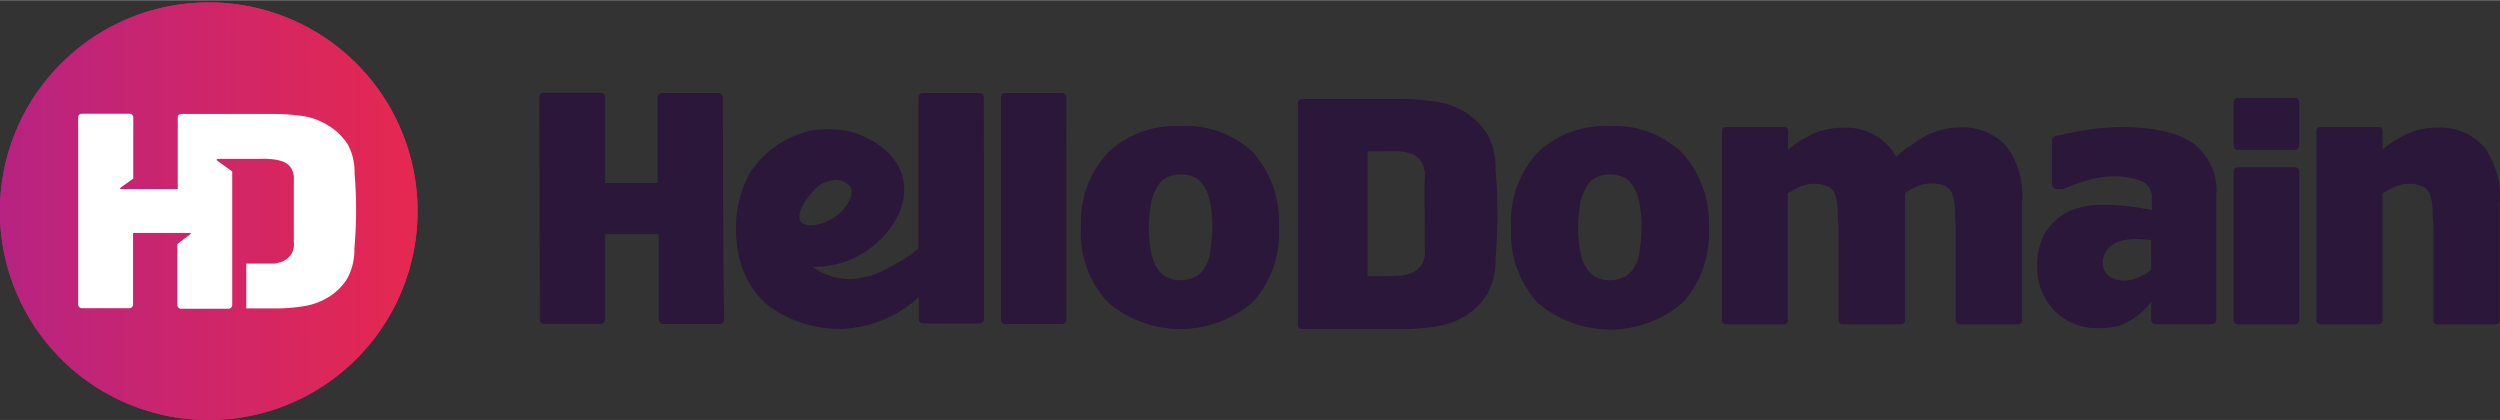
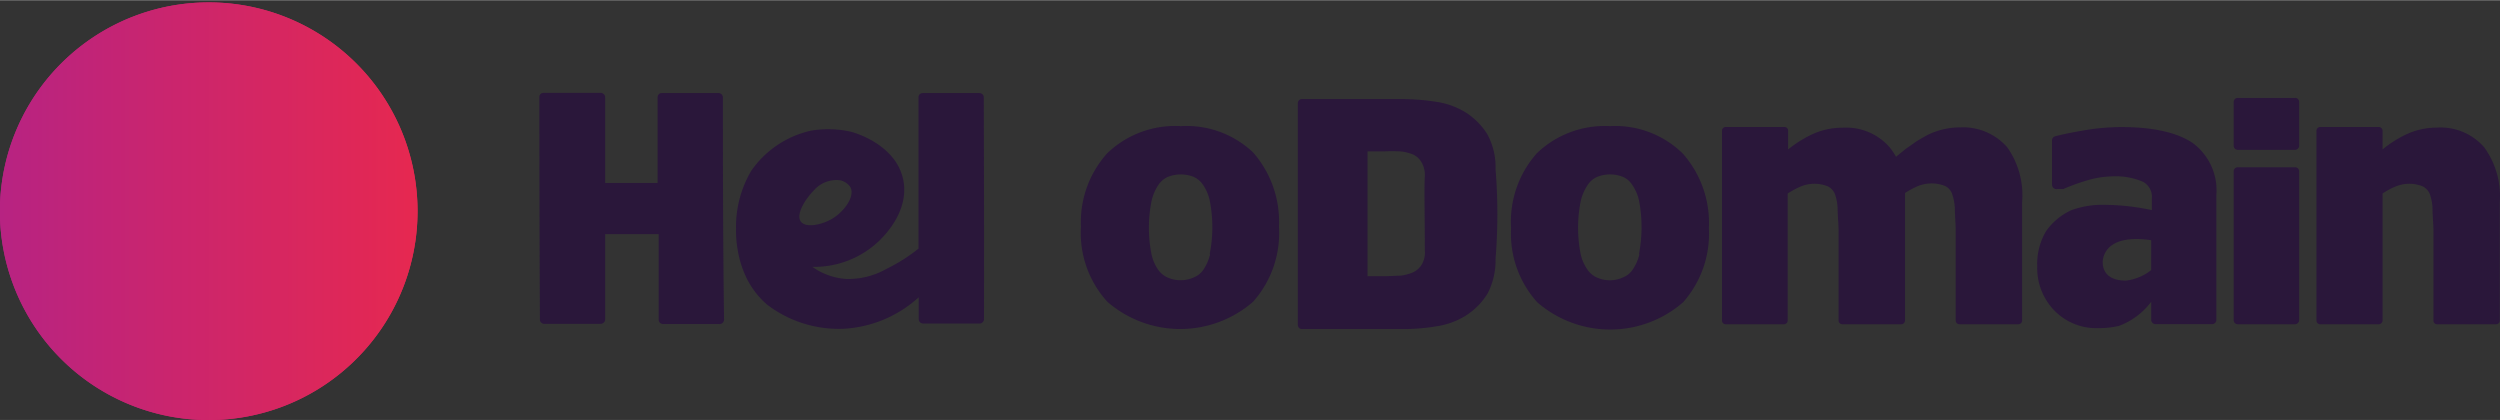
<svg xmlns="http://www.w3.org/2000/svg" id="Réteg_1" data-name="Rét" width="238" height="40" viewBox="0 0 238.24 40">
  <rect x="0" y="0" width="238.24" height="40" fill="#333333" stroke="none" />
  <defs>
    <style>.cls-1,.cls-3{fill:#fff;}.cls-1{opacity:0;}.cls-2{fill:url(#Névtelen_színátmenet_2);}.cls-4{fill:#2a173a;}</style>
    <linearGradient id="Névtelen_színátmenet_2" y1="795.01" x2="39.79" y2="795.01" gradientTransform="matrix(1, 0, 0, -1, 0, 815.11)" gradientUnits="userSpaceOnUse">
      <stop offset="0" stop-color="#b72382" />
      <stop offset="1" stop-color="#e62850" />
    </linearGradient>
  </defs>
  <rect class="cls-1" width="238.22" height="39.79" />
  <path class="cls-2" d="M39.79,20.1A19.9,19.9,0,1,1,19.9.21,19.89,19.89,0,0,1,39.79,20.1Z" />
  <path class="cls-2" d="M39.79,20.1A19.9,19.9,0,1,1,19.9.21,19.89,19.89,0,0,1,39.79,20.1Z" />
-   <path class="cls-3" d="M33.79,16.53a5.54,5.54,0,0,0-.65-2.79A5.78,5.78,0,0,0,31.38,12,6.44,6.44,0,0,0,29,11.06a19.84,19.84,0,0,0-2.88-.22H17.27a.31.31,0,0,0-.33.31V18H11.57c-.14,0-.17-.07-.05-.16L12.7,17V11.16a.34.34,0,0,0-.34-.34H7.79a.32.32,0,0,0-.34.31V29a.35.35,0,0,0,.34.35h4.55a.35.35,0,0,0,.34-.35V22.18h5.39c.14,0,.17.07,0,.17l-1.17.89v5.81a.36.36,0,0,0,.32.35h4.55a.36.36,0,0,0,.36-.35V16.32l-1.39-1c-.14-.11-.11-.2.07-.2h3.91a8.92,8.92,0,0,1,1.37.05,4,4,0,0,1,.91.22,1.63,1.63,0,0,1,.77.65A2,2,0,0,1,28,17.15v5.91a1.78,1.78,0,0,1-.26,1.17,2,2,0,0,1-.77.65,3.56,3.56,0,0,1-.91.22H23.47v4.27h2.65A16.36,16.36,0,0,0,29,29.15a6.44,6.44,0,0,0,2.36-.89,5.38,5.38,0,0,0,1.76-1.79,5.66,5.66,0,0,0,.65-2.8A41.52,41.52,0,0,0,33.79,16.53Z" />
  <path class="cls-4" d="M153.41,12a9.33,9.33,0,0,0-6.95,2.58A9.82,9.82,0,0,0,144,21.73a9.74,9.74,0,0,0,2.49,7.05,10.59,10.59,0,0,0,13.91,0,9.88,9.88,0,0,0,2.45-7.06,10,10,0,0,0-2.47-7.09A9.19,9.19,0,0,0,153.41,12Zm2.81,12.25a4.38,4.38,0,0,1-.68,1.49,2,2,0,0,1-.91.69,3,3,0,0,1-2.44,0,2.09,2.09,0,0,1-.92-.77,4.12,4.12,0,0,1-.63-1.42,12.93,12.93,0,0,1,0-5.11,4.6,4.6,0,0,1,.67-1.54,2.12,2.12,0,0,1,.93-.77,3.36,3.36,0,0,1,2.38,0,2,2,0,0,1,.92.77,4.21,4.21,0,0,1,.66,1.54,13.5,13.5,0,0,1,0,5Z" />
  <path class="cls-4" d="M209,13.64c-1.43-1-3.73-1.55-6.8-1.55a20.86,20.86,0,0,0-3.7.33c-1.23.21-2.1.4-2.66.55a.4.4,0,0,0-.29.39v4.19A.42.42,0,0,0,196,18h.61a19.46,19.46,0,0,1,2.46-.88,8.67,8.67,0,0,1,2.14-.33,6.61,6.61,0,0,1,3,.51,1.62,1.62,0,0,1,.85,1.62V20a22.48,22.48,0,0,0-4.4-.5,8.69,8.69,0,0,0-3.27.51,6,6,0,0,0-2.41,2,6.17,6.17,0,0,0-.84,3.38,5.79,5.79,0,0,0,1.63,4.18,5.57,5.57,0,0,0,4.15,1.68,8.78,8.78,0,0,0,2-.21A6.84,6.84,0,0,0,205,28.74v1.71a.42.42,0,0,0,.4.42h5.41a.41.41,0,0,0,.4-.4h0V18.57A5.61,5.61,0,0,0,209,13.64Zm-4,12.08a4.77,4.77,0,0,1-2.41,1c-2,0-2.21-1.21-2.21-1.74,0-.37.16-2.22,3.2-2.22a9.7,9.7,0,0,1,1.42.11Z" />
  <path class="cls-4" d="M142.52,16.1a6.53,6.53,0,0,0-.77-3.3,6.54,6.54,0,0,0-2.1-2.12,7.36,7.36,0,0,0-2.79-1,21.83,21.83,0,0,0-3.43-.26h-9.36a.38.38,0,0,0-.39.38V30.94a.39.39,0,0,0,.37.4h9.38a19.67,19.67,0,0,0,3.43-.26,7.34,7.34,0,0,0,2.79-1,6.61,6.61,0,0,0,2.1-2.11,6.82,6.82,0,0,0,.77-3.32A52.81,52.81,0,0,0,142.52,16.1Zm-6.74,7.73a2.27,2.27,0,0,1-.31,1.39,2,2,0,0,1-.92.76,4.88,4.88,0,0,1-1.08.27c-.54,0-1.09.06-1.63.05h-1.52V14.41h1.52a14.77,14.77,0,0,1,1.63,0,4.35,4.35,0,0,1,1.08.25,1.78,1.78,0,0,1,.92.79,2.41,2.41,0,0,1,.31,1.34c-.07,1.13,0,3.65,0,7Z" />
-   <path class="cls-4" d="M101.62,9.27a.43.43,0,0,0-.42-.42H95.79a.39.39,0,0,0-.4.38v0q0,10.61,0,21.22a.42.42,0,0,0,.4.41h5.41a.44.44,0,0,0,.42-.41C101.64,23.41,101.62,16.33,101.62,9.27Z" />
  <path class="cls-4" d="M112.52,12a9.33,9.33,0,0,0-7,2.58,9.79,9.79,0,0,0-2.51,7,9.74,9.74,0,0,0,2.51,7.15,10.58,10.58,0,0,0,13.9,0,9.85,9.85,0,0,0,2.46-7.15,10,10,0,0,0-2.47-7.08A9.23,9.23,0,0,0,112.52,12Zm2.79,12.25a4.65,4.65,0,0,1-.67,1.49,2.07,2.07,0,0,1-.91.69,3.07,3.07,0,0,1-2.45,0,2.25,2.25,0,0,1-.93-.77,4.08,4.08,0,0,1-.61-1.42,12.93,12.93,0,0,1,0-5.11,4.39,4.39,0,0,1,.66-1.54,2.12,2.12,0,0,1,.93-.77,3.39,3.39,0,0,1,2.39,0,2.15,2.15,0,0,1,.92.77,4.19,4.19,0,0,1,.65,1.54,13.09,13.09,0,0,1,0,5Z" />
  <path class="cls-4" d="M68.89,9.27a.42.42,0,0,0-.41-.42H63.07a.38.38,0,0,0-.4.38v8.18h-5V9.25a.43.43,0,0,0-.41-.42H51.79a.38.38,0,0,0-.39.38v0q0,10.61.05,21.22a.42.42,0,0,0,.39.41h5.41a.43.43,0,0,0,.42-.41V22.29h5.1v8.16a.42.42,0,0,0,.4.41h5.42a.43.43,0,0,0,.41-.41C68.9,23.41,68.89,16.33,68.89,9.27Z" />
  <path class="cls-4" d="M191.27,14a5.6,5.6,0,0,0-4.49-1.88,7,7,0,0,0-3.07.71c-.36.19-.72.4-1.08.62l-.55.39-.47.33h0l-.93.75a6,6,0,0,0-.61-.91,5.5,5.5,0,0,0-4.49-1.86,6.9,6.9,0,0,0-3.06.71,11.57,11.57,0,0,0-2.12,1.36V12.45a.35.35,0,0,0-.33-.37h-5.6a.36.36,0,0,0-.37.33v18.1a.35.35,0,0,0,.33.37H170a.36.36,0,0,0,.36-.34V18.42a8.6,8.6,0,0,1,1.27-.68,3.43,3.43,0,0,1,2.56,0,1.48,1.48,0,0,1,.65.68,4.56,4.56,0,0,1,.28,1.46c0,.7.09,1.42.09,2.13v.72h0v7.78a.36.36,0,0,0,.34.37h5.62a.36.36,0,0,0,.37-.35h0V18.37h0a8.44,8.44,0,0,1,1.26-.67,3.51,3.51,0,0,1,2.55,0,1.35,1.35,0,0,1,.65.68,4.92,4.92,0,0,1,.29,1.47c0,.69.08,1.41.08,2.13v8.53a.36.36,0,0,0,.34.37h5.63a.36.36,0,0,0,.36-.35h0V28.88h0V19.22A7.88,7.88,0,0,0,191.27,14Z" />
  <path class="cls-4" d="M236.72,14a5.5,5.5,0,0,0-4.49-1.86,6.9,6.9,0,0,0-3.06.71,10.81,10.81,0,0,0-2.12,1.37V12.45a.37.37,0,0,0-.35-.37h-5.59a.36.36,0,0,0-.36.34h0V30.51a.35.35,0,0,0,.33.37h5.6a.37.37,0,0,0,.37-.35V18.42a7.06,7.06,0,0,1,1.27-.68,3.43,3.43,0,0,1,2.56,0,1.48,1.48,0,0,1,.65.68,4.56,4.56,0,0,1,.28,1.46c0,.7.09,1.42.09,2.13v.72h0v7.78a.34.34,0,0,0,.32.37h5.64a.35.35,0,0,0,.36-.34h0V19.23A7.91,7.91,0,0,0,236.72,14Z" />
  <path class="cls-4" d="M93.75,9.27a.41.41,0,0,0-.41-.42H87.92a.39.39,0,0,0-.39.4V23.67a16.06,16.06,0,0,1-3.07,1.94,7.31,7.31,0,0,1-3.88.95,6.35,6.35,0,0,1-3.17-1.15,8.94,8.94,0,0,0,6.38-2.49c.58-.57,2.89-2.91,2.28-5.83-.69-3.29-4.5-4.44-5-4.56a9.82,9.82,0,0,0-3.78-.1,9.41,9.41,0,0,0-5.7,3.83,10.5,10.5,0,0,0-1.45,5.55,10.46,10.46,0,0,0,.15,1.93A9.94,9.94,0,0,0,70.93,26a8,8,0,0,0,2.16,3,11.26,11.26,0,0,0,7.31,2.31,11.58,11.58,0,0,0,7.15-3v2.09a.42.42,0,0,0,.39.41h5.42a.42.42,0,0,0,.41-.41C93.79,23.41,93.77,16.33,93.75,9.27ZM76.32,21.1c-.51-.68.43-2.17,1.26-3a2.84,2.84,0,0,1,2.47-.94,1.51,1.51,0,0,1,1,.68c.43.87-.58,2.22-1.58,2.88S76.82,21.76,76.32,21.1Z" />
  <path class="cls-4" d="M213.25,14.26h5.45a.4.4,0,0,0,.4-.38V9.71a.38.38,0,0,0-.38-.4h-5.47a.39.39,0,0,0-.39.4v4.15A.39.39,0,0,0,213.25,14.26Z" />
  <path class="cls-4" d="M213.25,30.88h5.45a.4.4,0,0,0,.4-.38V16.32a.38.38,0,0,0-.38-.4h-5.47a.39.39,0,0,0-.39.4V30.48A.39.39,0,0,0,213.25,30.88Z" />
</svg>